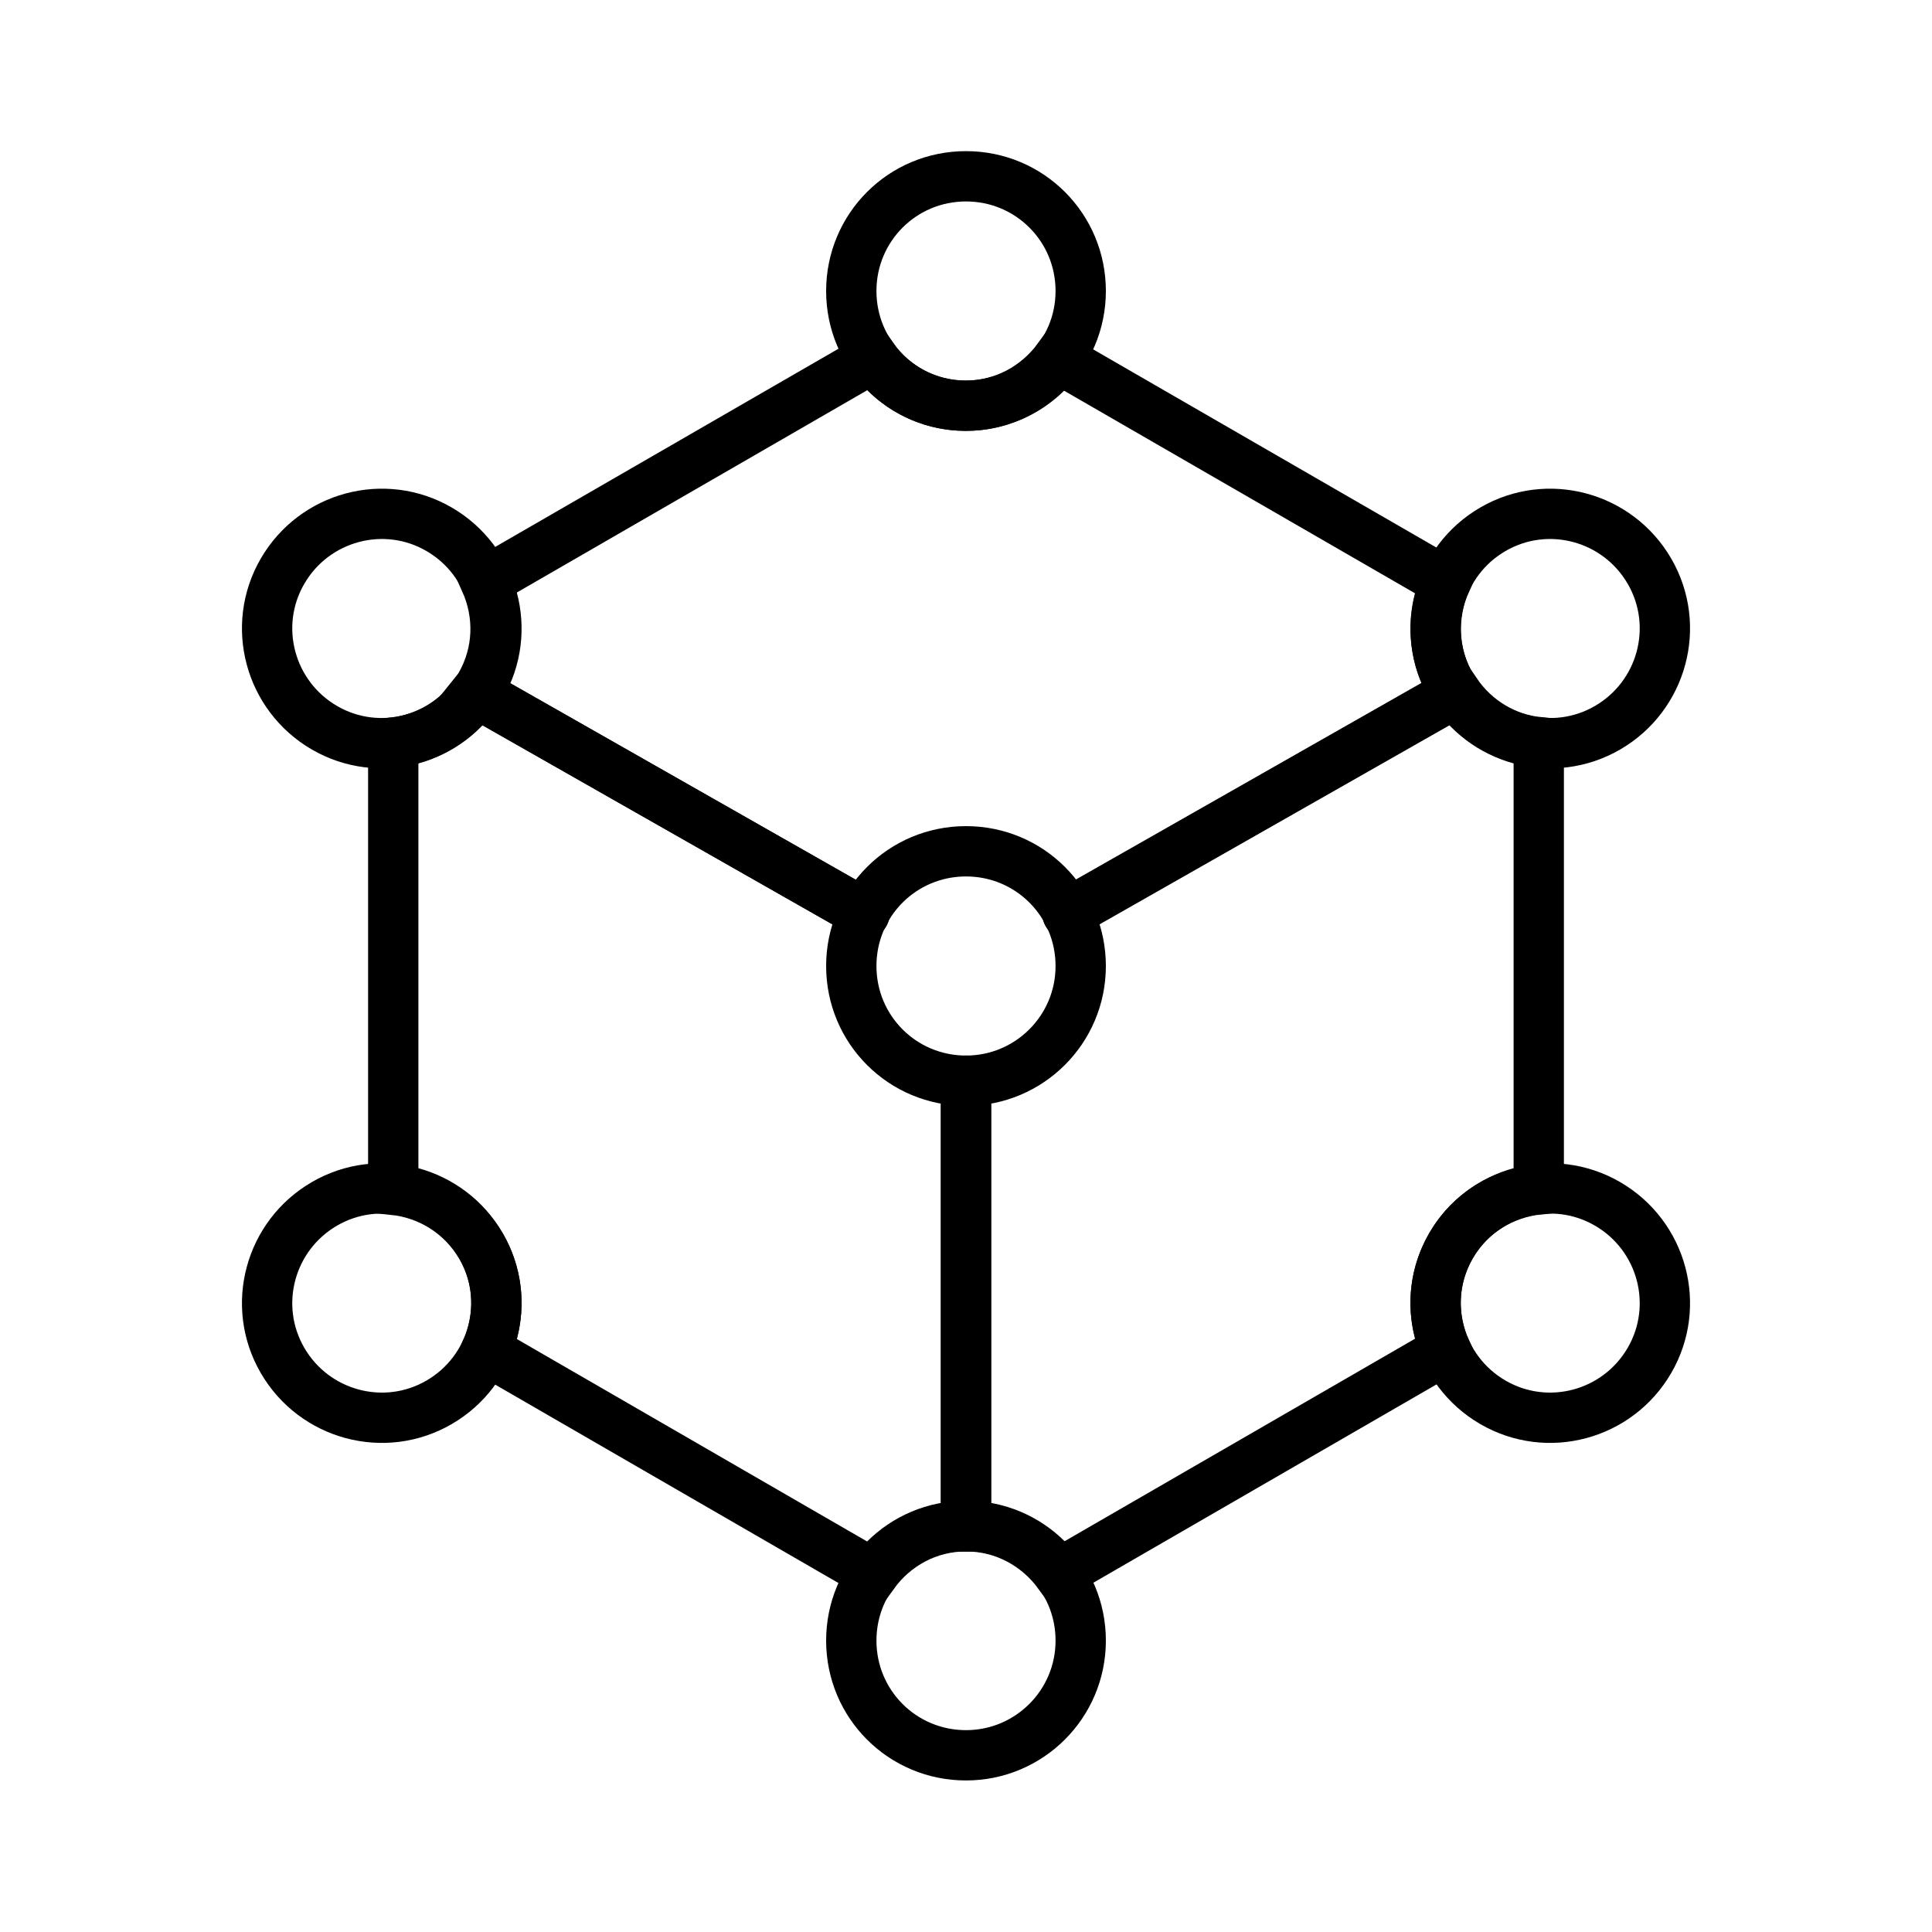
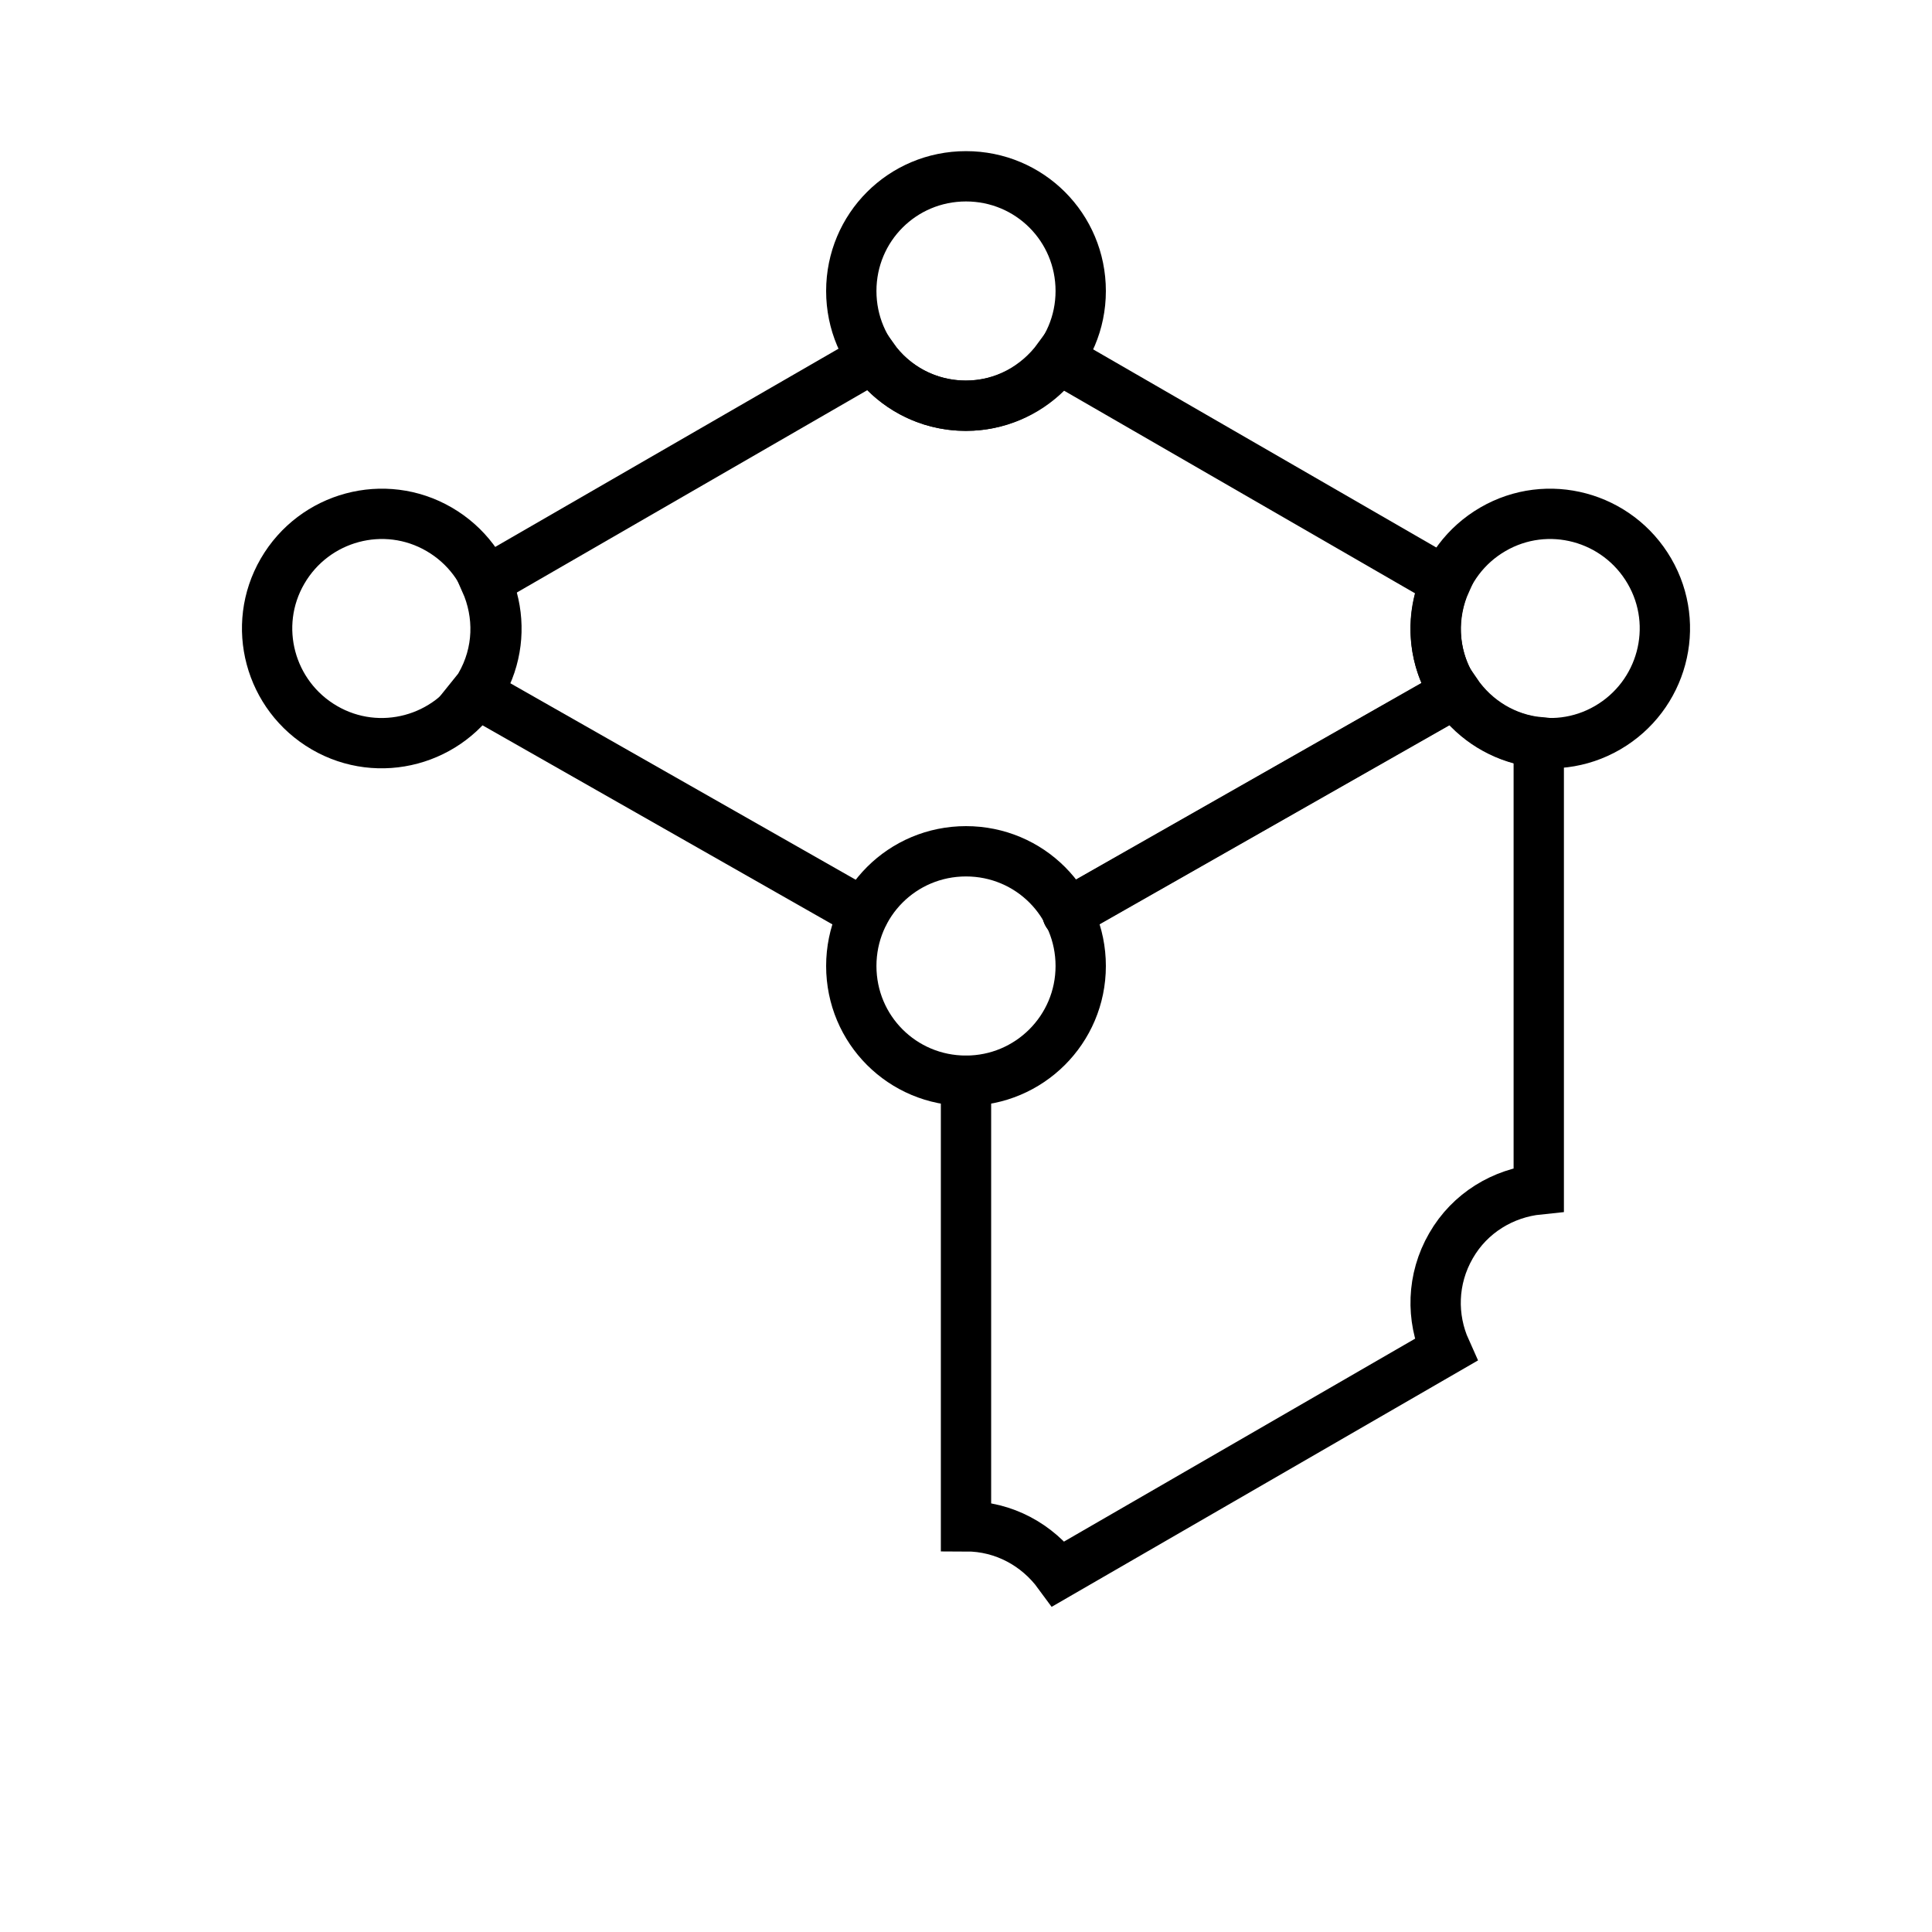
<svg xmlns="http://www.w3.org/2000/svg" width="48" height="48" viewBox="0 0 48 48" fill="none">
  <g clip-path="url(#clip0_63_237)">
-     <path d="M21.48 22.7L11.83 17.21C11.34 17.93 10.58 18.36 9.77 18.45V29.56C10.65 29.65 11.47 30.14 11.95 30.96C12.43 31.78 12.44 32.74 12.08 33.55L21.7 39.11C22.22 38.39 23.05 37.92 24 37.92V26.85" stroke="black" stroke-width="1.25" stroke-linecap="round" />
    <path d="M26.52 22.7L36.17 17.21C36.13 17.15 36.09 17.11 36.05 17.05C35.58 16.23 35.56 15.27 35.92 14.46L26.29 8.9C25.77 9.61 24.94 10.08 23.99 10.08C23.04 10.08 22.2 9.61 21.69 8.89L12.06 14.45C12.42 15.26 12.41 16.21 11.93 17.04C11.9 17.1 11.85 17.15 11.81 17.2L21.46 22.69" stroke="black" stroke-width="1.25" stroke-linecap="round" />
    <path d="M24 26.85V37.92C24.95 37.92 25.78 38.39 26.3 39.1L35.92 33.54C35.56 32.74 35.57 31.78 36.05 30.95C36.52 30.13 37.35 29.64 38.23 29.55V18.44C37.42 18.36 36.66 17.92 36.17 17.2L26.52 22.69" stroke="black" stroke-width="1.25" stroke-linecap="round" />
    <path d="M24 10.08C25.57 10.08 26.85 8.81 26.85 7.23C26.85 5.65 25.58 4.38 24 4.38C22.42 4.38 21.15 5.65 21.15 7.23C21.15 8.81 22.42 10.08 24 10.08Z" stroke="black" stroke-width="1.25" stroke-linecap="round" />
    <path d="M24 26.85C25.57 26.85 26.85 25.58 26.85 24C26.85 22.42 25.58 21.15 24 21.15C22.42 21.15 21.15 22.42 21.15 24C21.15 25.58 22.42 26.85 24 26.85Z" stroke="black" stroke-width="1.25" stroke-linecap="round" />
-     <path d="M24 43.61C25.57 43.61 26.85 42.34 26.85 40.76C26.85 39.18 25.58 37.91 24 37.91C22.42 37.91 21.15 39.18 21.15 40.76C21.15 42.34 22.42 43.61 24 43.61Z" stroke="black" stroke-width="1.25" stroke-linecap="round" />
    <path d="M11.95 17.04C12.74 15.68 12.27 13.94 10.91 13.15C9.55 12.36 7.81 12.83 7.02 14.19C6.23 15.55 6.7 17.29 8.06 18.08C9.42 18.87 11.16 18.4 11.95 17.04Z" stroke="black" stroke-width="1.25" stroke-linecap="round" />
-     <path d="M40.98 33.8C41.77 32.44 41.3 30.7 39.94 29.91C38.58 29.12 36.84 29.59 36.05 30.95C35.26 32.31 35.73 34.05 37.09 34.84C38.45 35.63 40.19 35.16 40.98 33.8Z" stroke="black" stroke-width="1.25" stroke-linecap="round" />
    <path d="M36.05 17.04C36.84 18.4 38.58 18.87 39.94 18.08C41.3 17.29 41.77 15.55 40.98 14.19C40.19 12.83 38.45 12.36 37.09 13.15C35.73 13.94 35.26 15.68 36.05 17.04Z" stroke="black" stroke-width="1.25" stroke-linecap="round" />
-     <path d="M7.02 33.8C7.81 35.16 9.55 35.63 10.91 34.84C12.27 34.05 12.74 32.31 11.95 30.95C11.16 29.59 9.42 29.12 8.06 29.91C6.7 30.7 6.23 32.44 7.02 33.8Z" stroke="black" stroke-width="1.25" stroke-linecap="round" />
  </g>
  <defs>
    <clipPath id="clip0_63_237">
      <rect width="48" height="48" fill="white" />
    </clipPath>
  </defs>
</svg>